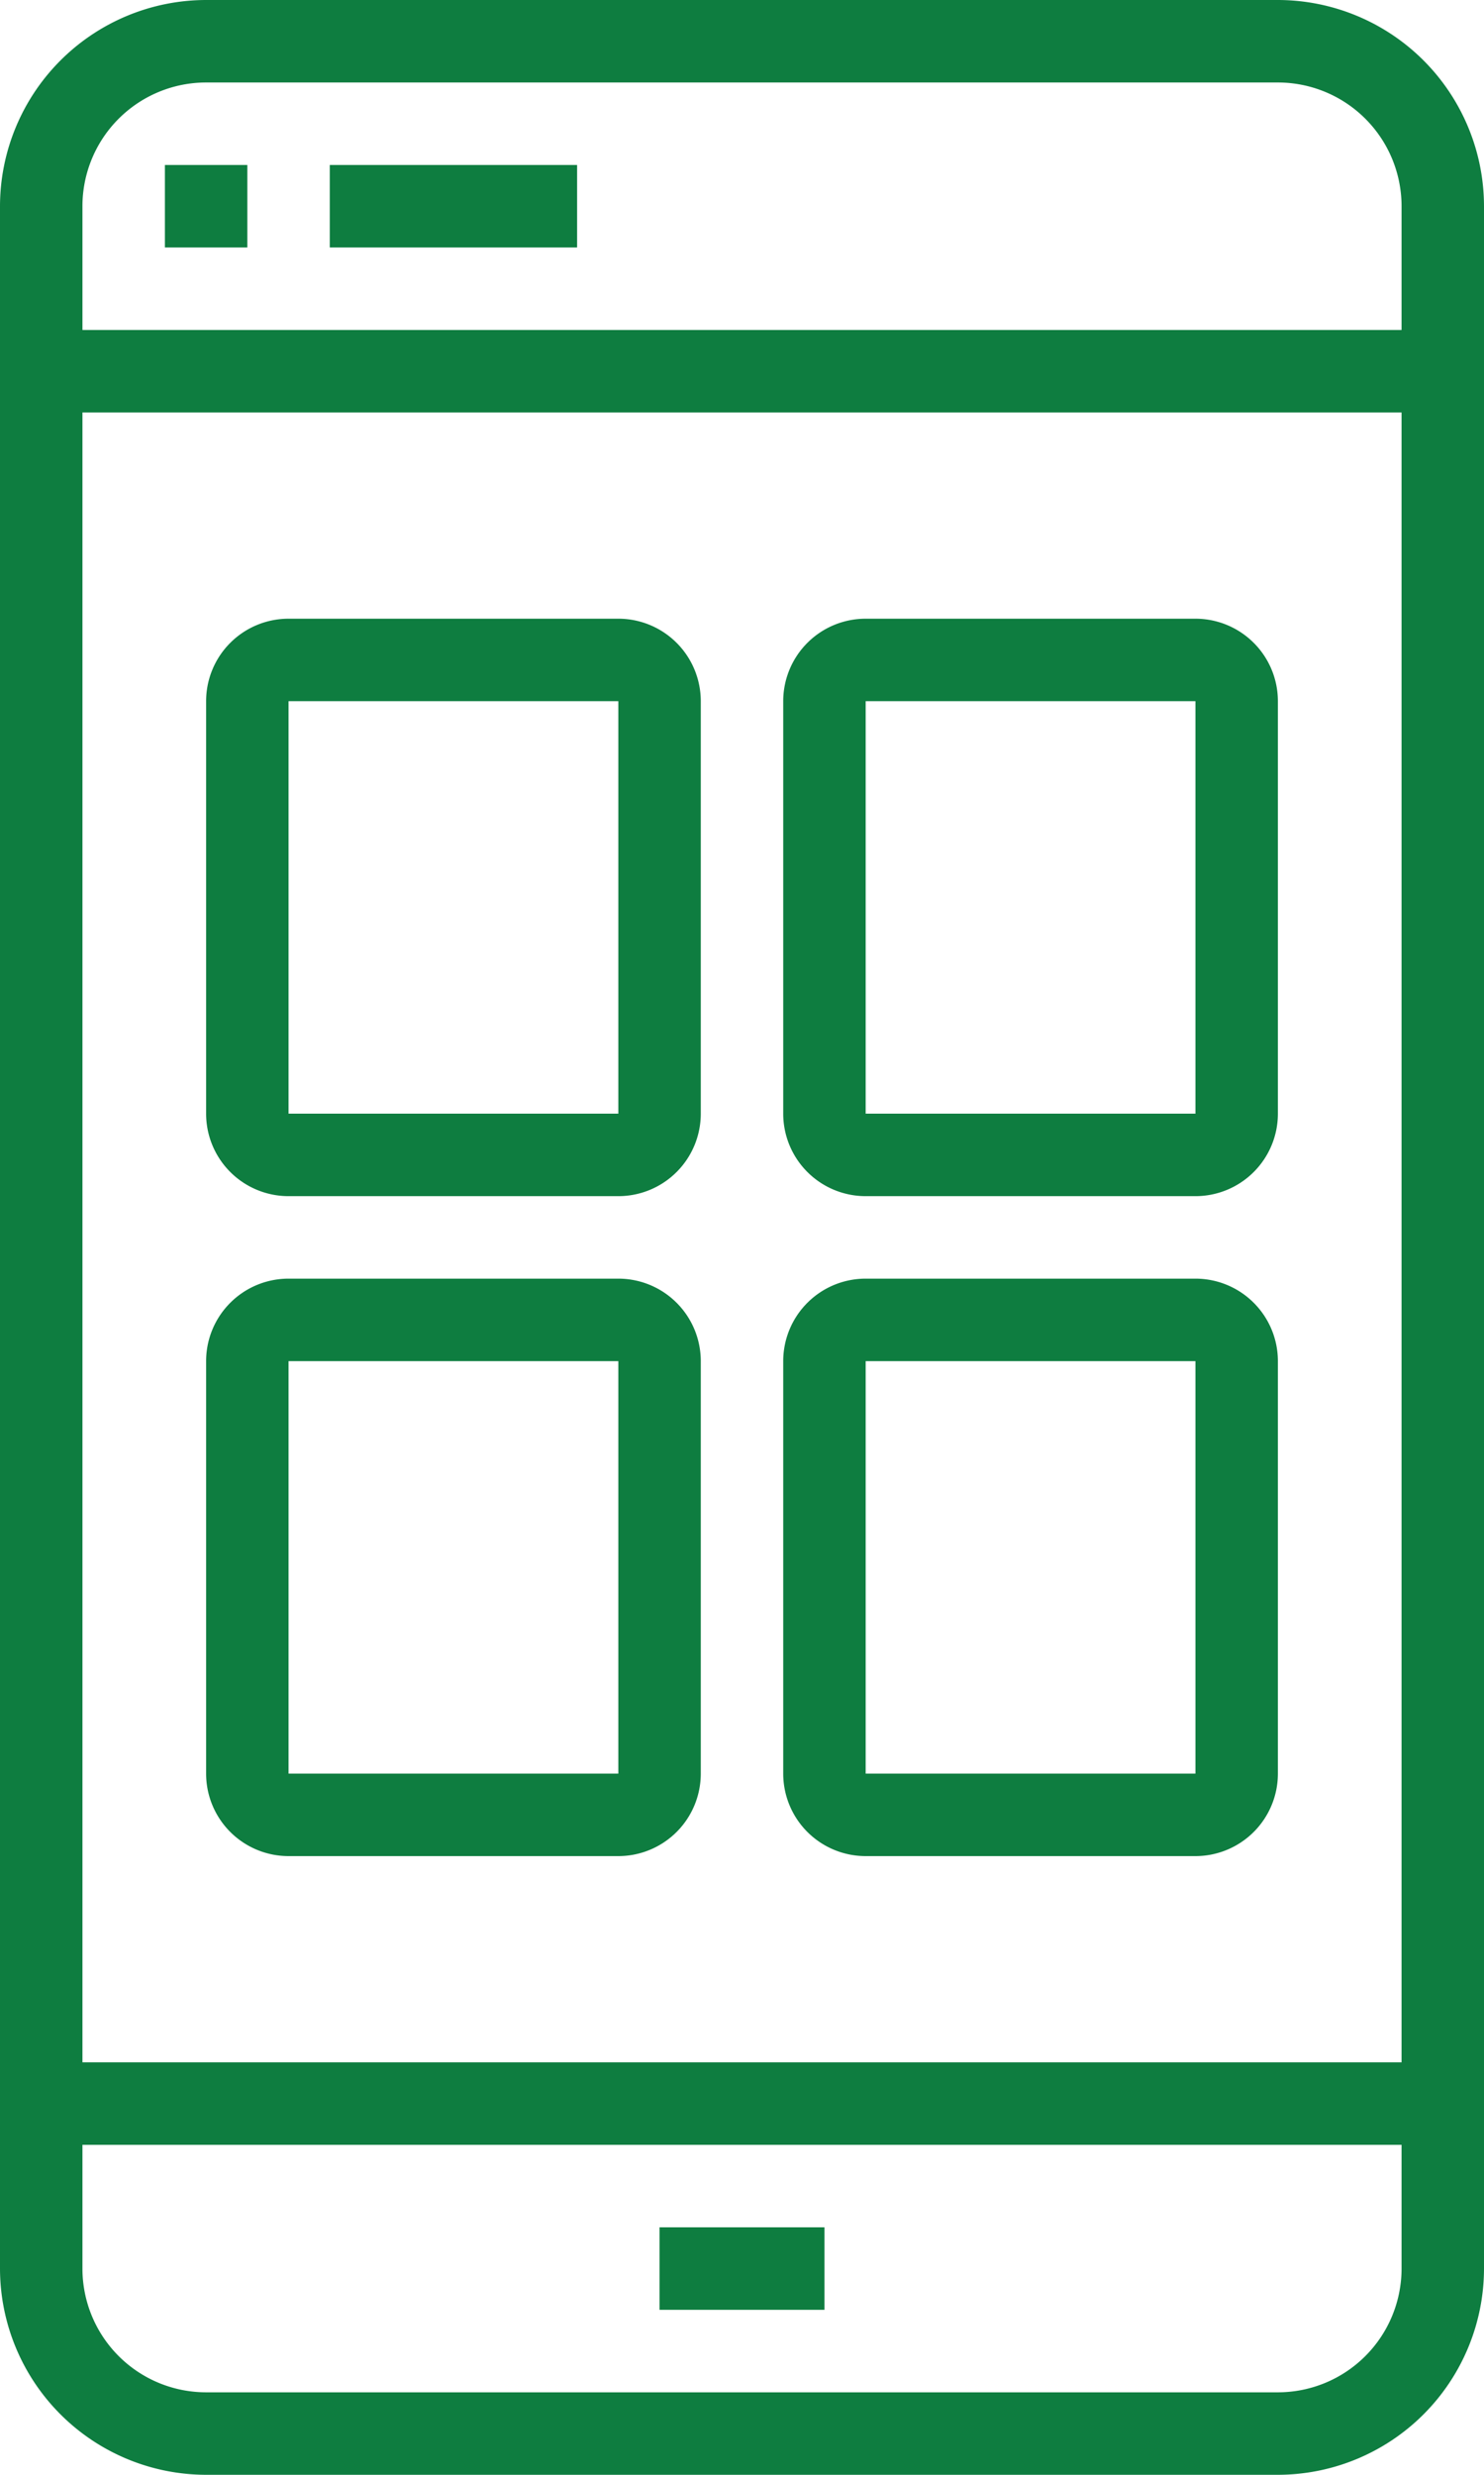
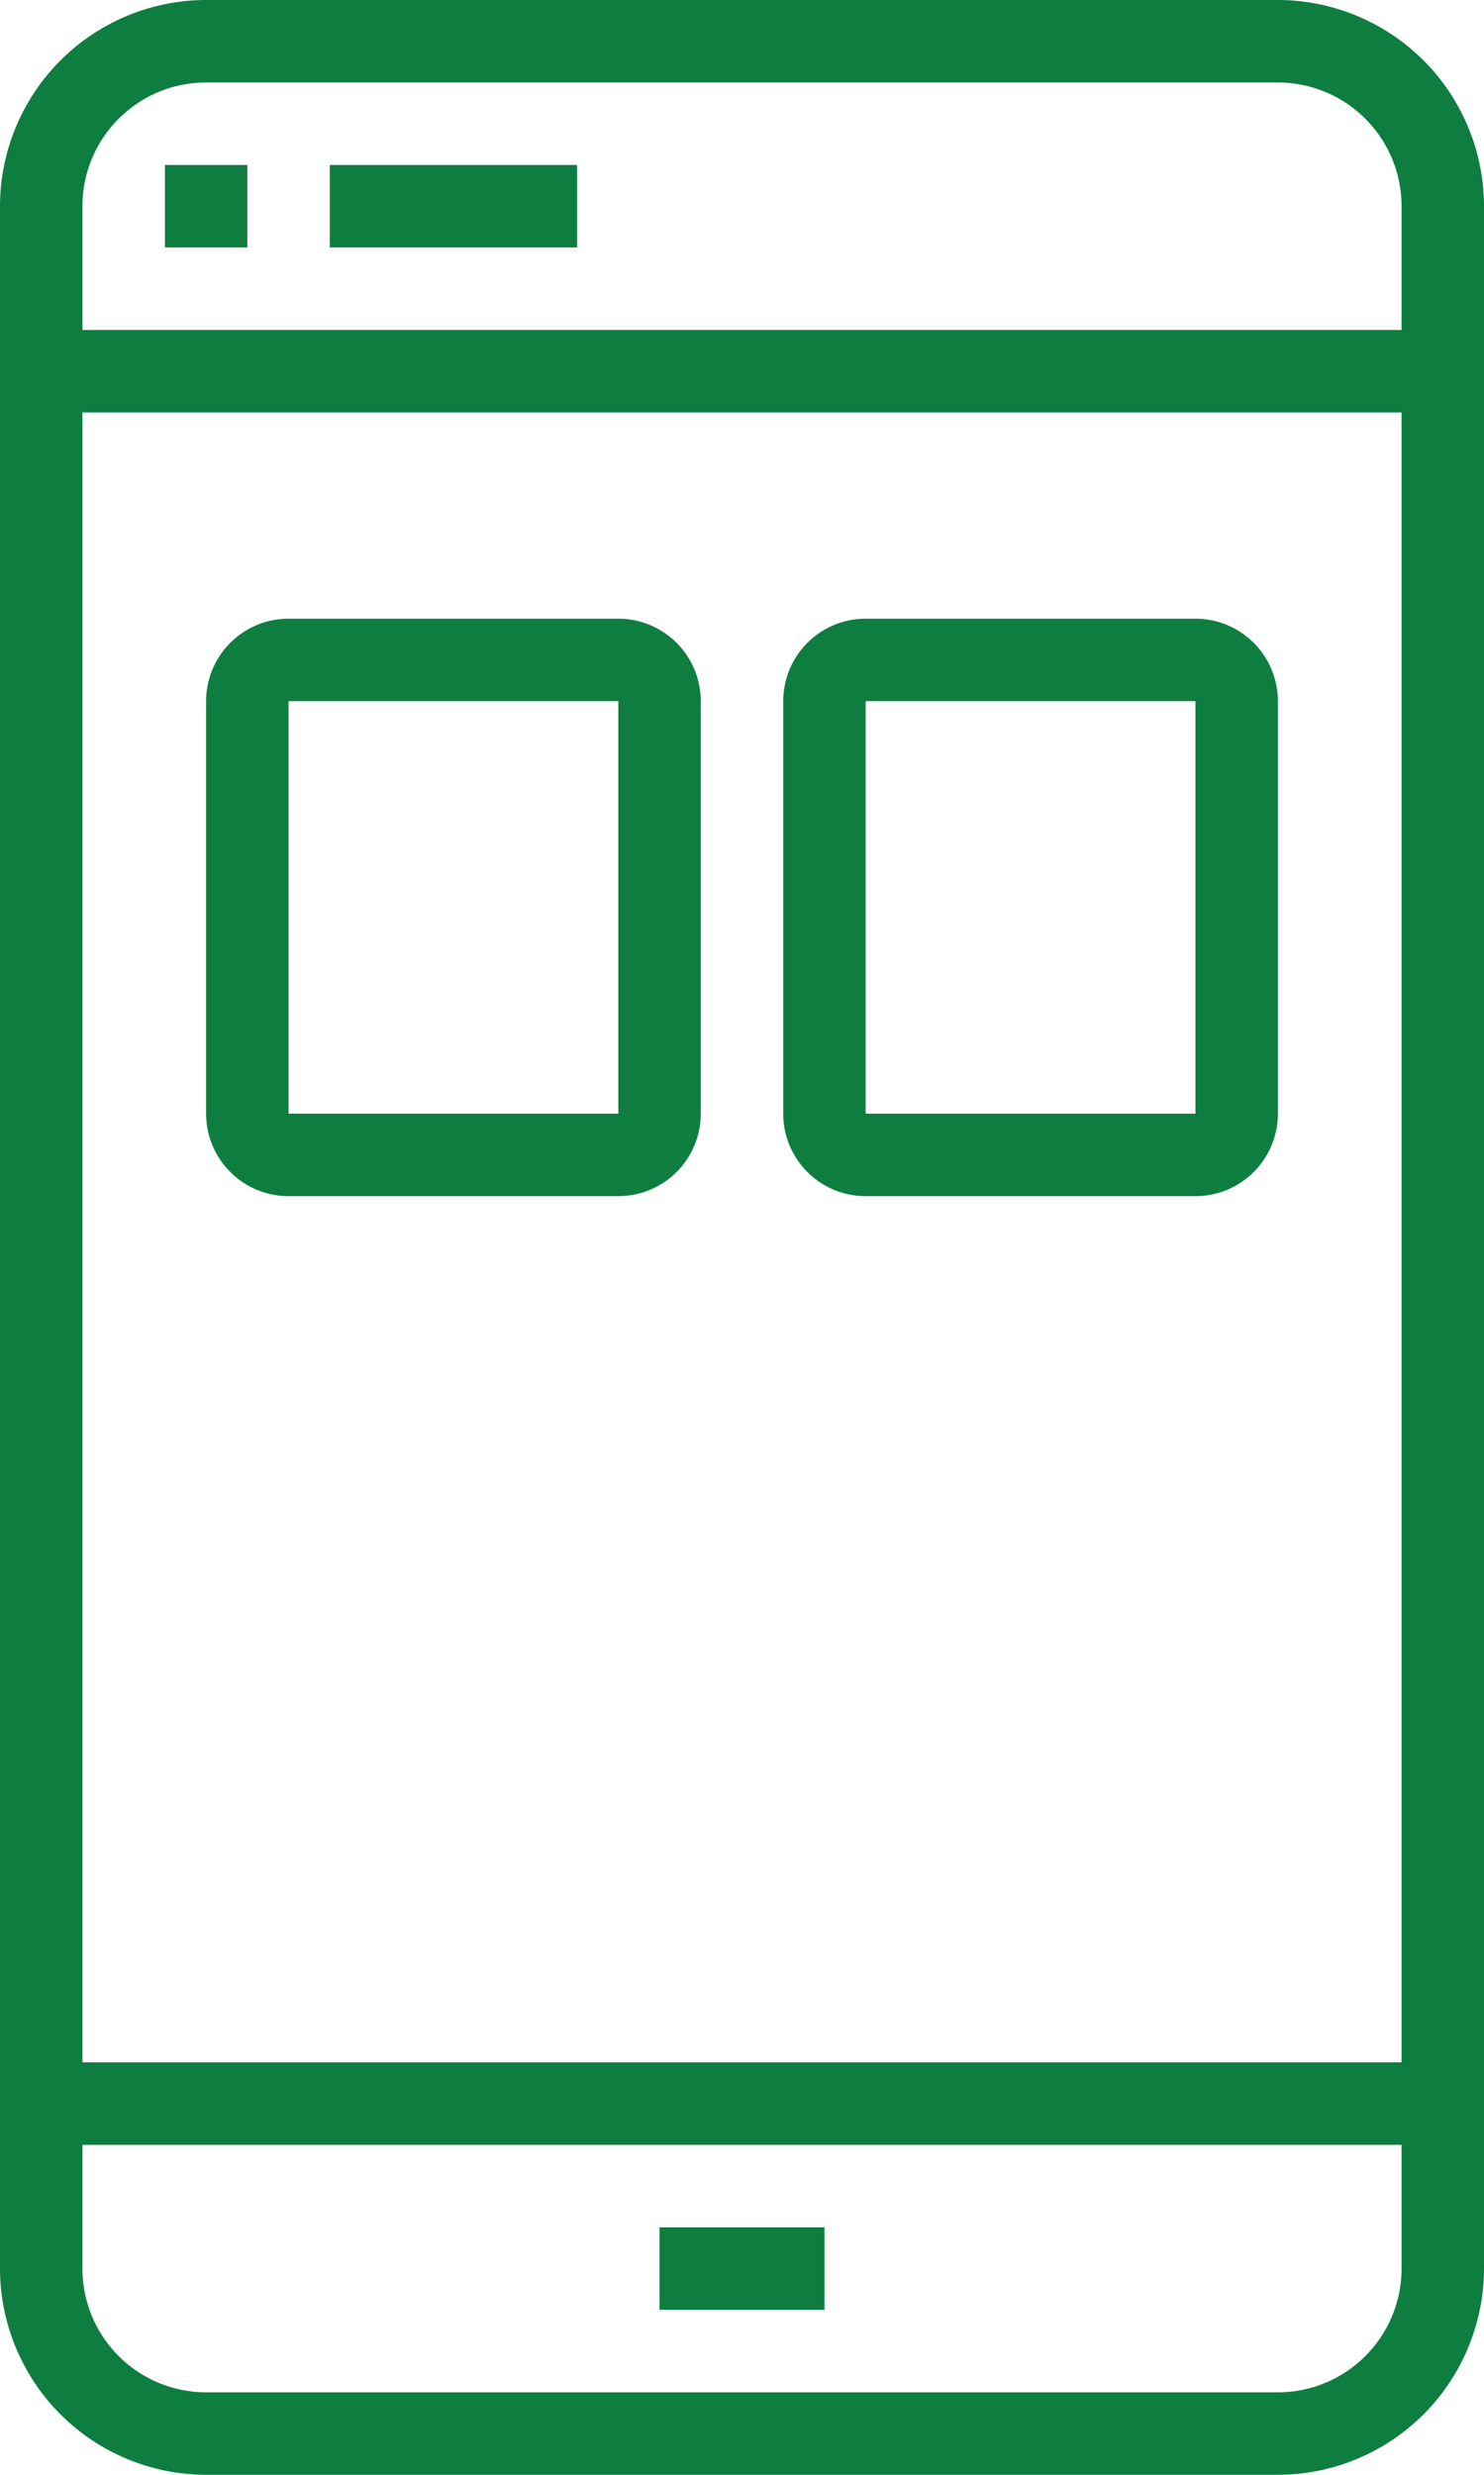
<svg xmlns="http://www.w3.org/2000/svg" width="48.6" height="81" viewBox="0 0 48.6 81">
  <defs>
    <style>.a{fill:#0e7d40;}</style>
  </defs>
  <path class="a" d="M41.85,0H6.75A6.758,6.758,0,0,0,0,6.75v67.5A6.758,6.758,0,0,0,6.75,81h35.1a6.758,6.758,0,0,0,6.75-6.75V6.75A6.758,6.758,0,0,0,41.85,0ZM2.7,6.75A4.05,4.05,0,0,1,6.75,2.7h35.1A4.05,4.05,0,0,1,45.9,6.75V10.8H2.7ZM45.9,13.5v54H2.7v-54Zm0,60.75a4.05,4.05,0,0,1-4.05,4.05H6.75A4.05,4.05,0,0,1,2.7,74.25V70.2H45.9Zm0,0" />
  <path class="a" d="M5.4,5.4H8.1V8.1H5.4Zm0,0" />
  <path class="a" d="M10.8,5.4h8.1V8.1H10.8Zm0,0" />
  <path class="a" d="M21.6,72.9H27v2.7H21.6Zm0,0" />
-   <path class="a" d="M9.45,39.15h10.8a2.7,2.7,0,0,0,2.7-2.7V22.95a2.7,2.7,0,0,0-2.7-2.7H9.45a2.7,2.7,0,0,0-2.7,2.7v13.5A2.7,2.7,0,0,0,9.45,39.15Zm0-16.2h10.8v13.5H9.45Zm0,0" />
+   <path class="a" d="M9.45,39.15h10.8a2.7,2.7,0,0,0,2.7-2.7V22.95a2.7,2.7,0,0,0-2.7-2.7H9.45a2.7,2.7,0,0,0-2.7,2.7v13.5A2.7,2.7,0,0,0,9.45,39.15Zm0-16.2h10.8v13.5H9.45Z" />
  <path class="a" d="M28.35,39.15h10.8a2.7,2.7,0,0,0,2.7-2.7V22.95a2.7,2.7,0,0,0-2.7-2.7H28.35a2.7,2.7,0,0,0-2.7,2.7v13.5A2.7,2.7,0,0,0,28.35,39.15Zm0-16.2h10.8v13.5H28.35Zm0,0" />
-   <path class="a" d="M9.45,60.75h10.8a2.7,2.7,0,0,0,2.7-2.7V44.55a2.7,2.7,0,0,0-2.7-2.7H9.45a2.7,2.7,0,0,0-2.7,2.7v13.5A2.7,2.7,0,0,0,9.45,60.75Zm0-16.2h10.8v13.5H9.45Zm0,0" />
-   <path class="a" d="M28.35,60.75h10.8a2.7,2.7,0,0,0,2.7-2.7V44.55a2.7,2.7,0,0,0-2.7-2.7H28.35a2.7,2.7,0,0,0-2.7,2.7v13.5A2.7,2.7,0,0,0,28.35,60.75Zm0-16.2h10.8v13.5H28.35Zm0,0" />
</svg>